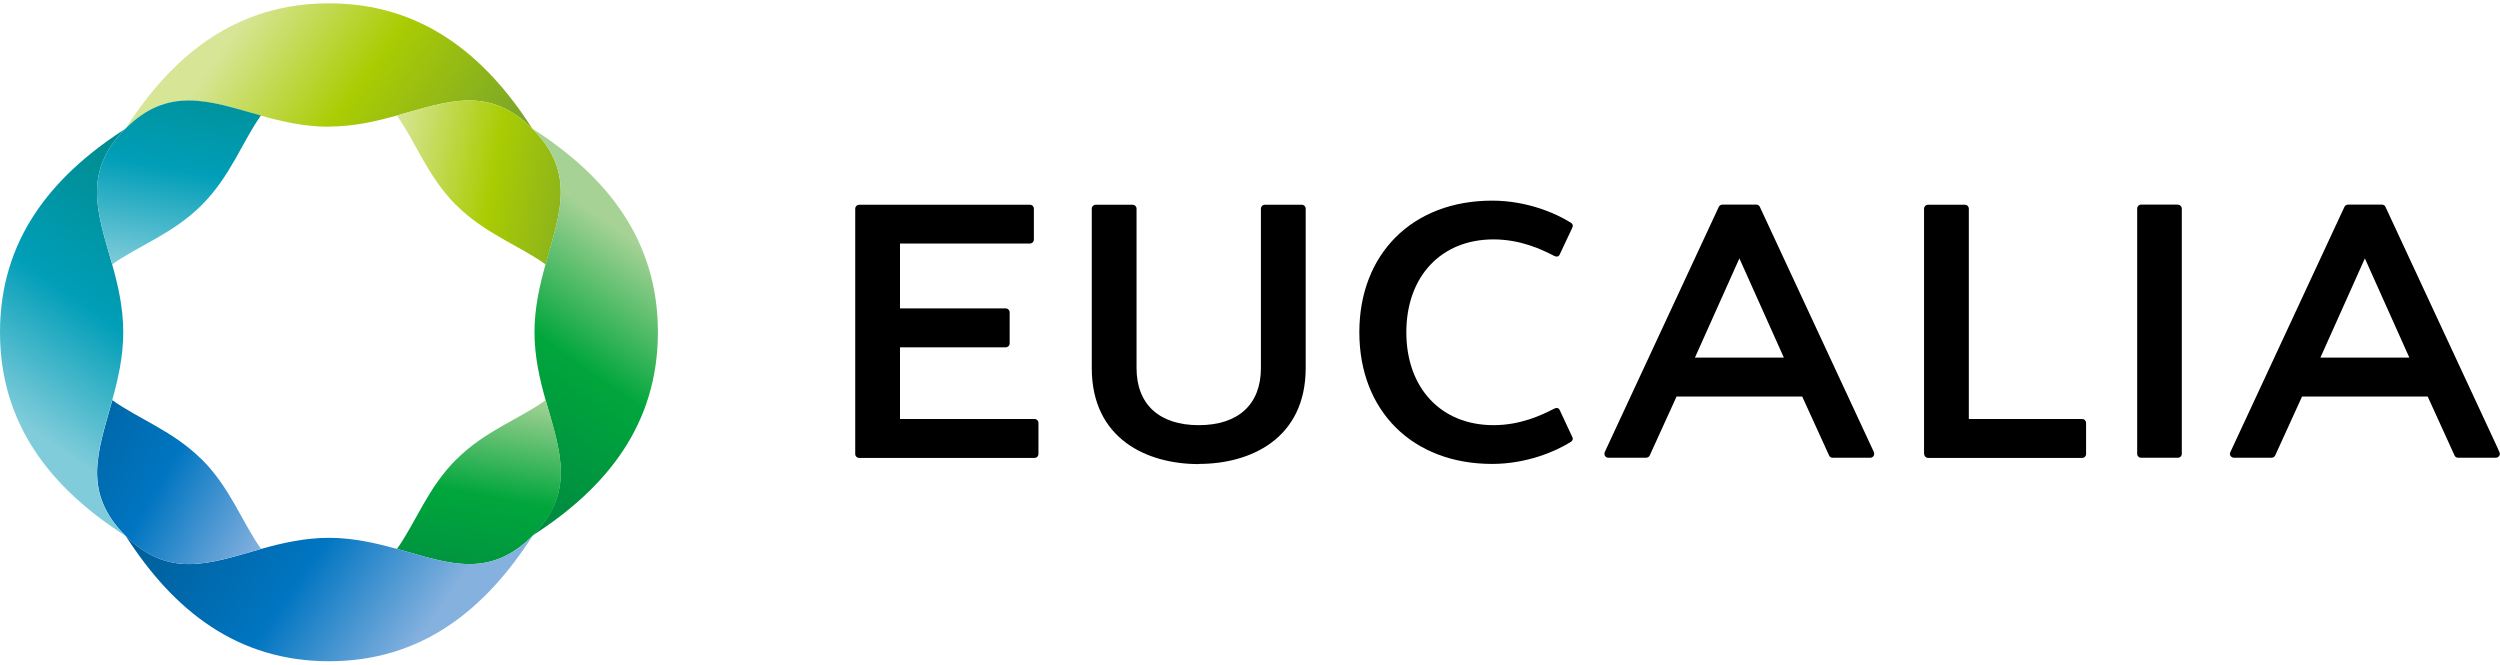
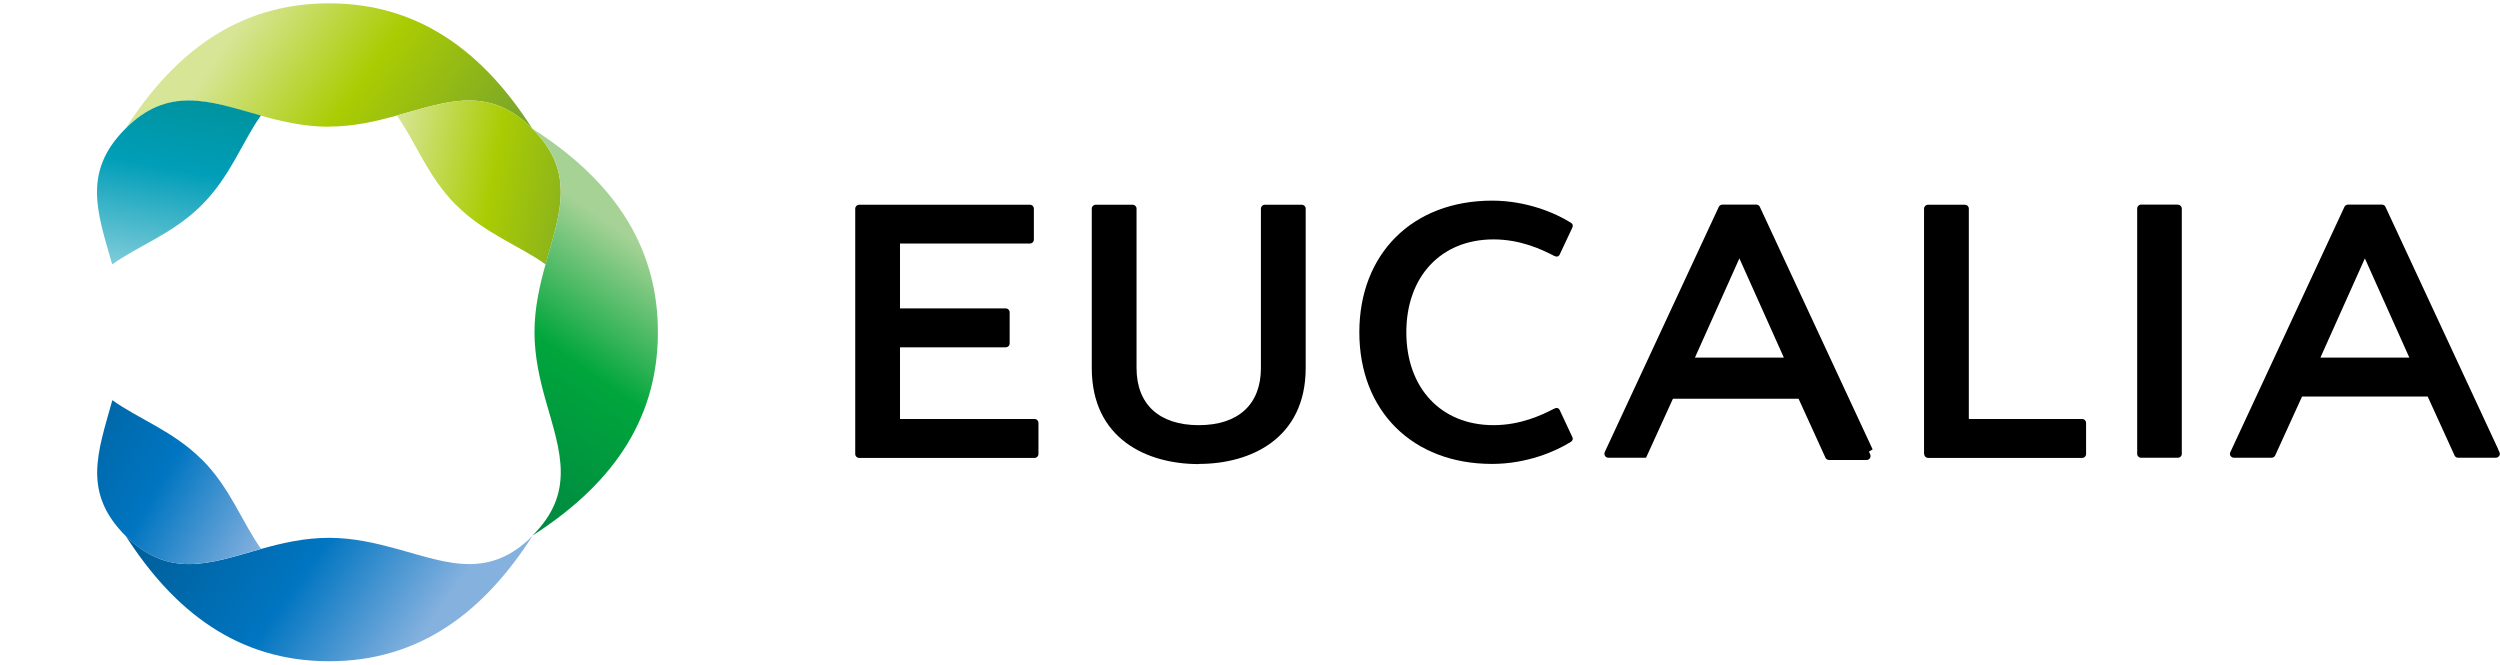
<svg xmlns="http://www.w3.org/2000/svg" xmlns:xlink="http://www.w3.org/1999/xlink" id="a" viewBox="0 0 158 42">
  <defs>
    <style>.j{fill:url(#g);}.k{fill:url(#h);}.l{fill:url(#i);}.m{fill:url(#f);}.n{fill:url(#d);}.o{fill:url(#e);}.p{fill:url(#c);}.q{fill:url(#b);}</style>
    <linearGradient id="b" x1="29.88" y1="13.52" x2="12.6" y2="1.42" gradientUnits="userSpaceOnUse">
      <stop offset="0" stop-color="#76a22d" />
      <stop offset=".5" stop-color="#aacc03" />
      <stop offset=".9" stop-color="#d7e597" />
    </linearGradient>
    <linearGradient id="c" x1="39.3" y1="12.76" x2="22.9" y2="9.87" xlink:href="#b" />
    <linearGradient id="d" x1="470.68" y1="986.93" x2="453.4" y2="974.84" gradientTransform="translate(1015.2 -440.59) rotate(90)" gradientUnits="userSpaceOnUse">
      <stop offset="0" stop-color="#008742" />
      <stop offset=".5" stop-color="#00a63c" />
      <stop offset=".9" stop-color="#a6d296" />
    </linearGradient>
    <linearGradient id="e" x1="29.03" y1="39.51" x2="31.92" y2="23.12" gradientTransform="matrix(1, 0, 0, 1, 0, 0)" xlink:href="#d" />
    <linearGradient id="f" x1="1496.42" y1="707.59" x2="1479.13" y2="695.49" gradientTransform="translate(1508.11 736.06) rotate(-180)" gradientUnits="userSpaceOnUse">
      <stop offset="0" stop-color="#005d96" />
      <stop offset=".5" stop-color="#0075c1" />
      <stop offset=".9" stop-color="#85b1df" />
    </linearGradient>
    <linearGradient id="g" x1="1.49" y1="26.25" x2="18.1" y2="35.84" gradientTransform="matrix(1, 0, 0, 1, 0, 0)" xlink:href="#f" />
    <linearGradient id="h" x1="1164.74" y1="-479.6" x2="1147.46" y2="-491.7" gradientTransform="translate(492.91 1176.65) rotate(-90)" gradientUnits="userSpaceOnUse">
      <stop offset="0" stop-color="#008a8a" />
      <stop offset=".5" stop-color="#009eb8" />
      <stop offset=".9" stop-color="#80ccda" />
    </linearGradient>
    <linearGradient id="i" x1="12.55" y1="2.49" x2="9.66" y2="18.88" gradientTransform="matrix(1, 0, 0, 1, 0, 0)" xlink:href="#h" />
  </defs>
  <g>
    <path d="M54.05,28.69c0,.14,.11,.25,.25,.25h11.08c.14,0,.25-.11,.25-.25v-1.96c0-.14-.11-.25-.25-.25h-8.5v-4.53h6.68c.14,0,.25-.11,.25-.25v-1.96c0-.13-.11-.25-.25-.25h-6.68v-4.1h8.21c.14,0,.25-.11,.25-.25v-1.95c0-.14-.11-.25-.25-.25h-10.79c-.14,0-.25,.11-.25,.25v15.5Z" />
    <path d="M75.77,29.32h0c3.26,0,6.75-1.59,6.75-6.07V13.19c0-.14-.11-.25-.25-.25h-2.33c-.14,0-.25,.11-.25,.25v10.07c0,2.3-1.43,3.61-3.93,3.61s-3.93-1.32-3.93-3.61V13.19c0-.14-.11-.25-.25-.25h-2.33c-.14,0-.25,.11-.25,.25v10.07c0,4.48,3.49,6.07,6.75,6.07h0Z" />
    <path d="M85.91,21c0,4.98,3.37,8.32,8.39,8.32,2.17,0,4-.78,4.97-1.39,.09-.06,.13-.13,.13-.19,0-.04-.01-.08-.03-.12l-.79-1.69c-.07-.16-.21-.18-.36-.1-.79,.41-2.13,1.04-3.83,1.04-3.33,0-5.51-2.36-5.51-5.87s2.18-5.87,5.51-5.87c1.7,0,3.04,.63,3.83,1.04,.16,.08,.29,.06,.36-.1l.79-1.68s.03-.08,.03-.12c0-.07-.03-.14-.13-.2-.97-.61-2.8-1.39-4.97-1.39-5.02,0-8.39,3.35-8.39,8.32Z" />
-     <path d="M118.35,28.4l-7.13-15.33c-.04-.09-.13-.14-.23-.14h-2.13c-.1,0-.19,.06-.23,.14l-7.13,15.33c-.04,.09-.11,.21-.1,.28,0,.14,.11,.25,.26,.25h2.37c.1,0,.19-.06,.23-.14l1.7-3.73h7.94l1.7,3.73c.04,.09,.13,.14,.23,.14h2.37c.14,0,.25-.11,.25-.25,0-.07-.06-.19-.1-.28Zm-11.23-5.8l2.81-6.27,2.81,6.27h-5.62Z" />
+     <path d="M118.35,28.4l-7.13-15.33c-.04-.09-.13-.14-.23-.14h-2.13c-.1,0-.19,.06-.23,.14l-7.13,15.33c-.04,.09-.11,.21-.1,.28,0,.14,.11,.25,.26,.25h2.37l1.7-3.73h7.94l1.7,3.73c.04,.09,.13,.14,.23,.14h2.37c.14,0,.25-.11,.25-.25,0-.07-.06-.19-.1-.28Zm-11.23-5.8l2.81-6.27,2.81,6.27h-5.62Z" />
    <path d="M121.61,28.69c0,.14,.11,.25,.25,.25h9.73c.14,0,.25-.11,.25-.25v-1.96c0-.14-.11-.25-.25-.25h-7.16V13.19c0-.14-.11-.25-.25-.25h-2.33c-.14,0-.25,.11-.25,.25v15.5Z" />
    <path d="M137.64,12.93h-2.32c-.14,0-.25,.11-.25,.25v15.5c0,.14,.11,.25,.25,.25h2.32c.14,0,.25-.11,.25-.25V13.19c0-.14-.11-.25-.25-.25Z" />
    <path d="M157.89,28.4l-7.13-15.33c-.04-.09-.13-.14-.23-.14h-2.13c-.1,0-.19,.06-.23,.14l-7.13,15.33c-.04,.09-.11,.21-.11,.28,0,.14,.12,.25,.26,.25h2.37c.1,0,.19-.06,.23-.14l1.7-3.73h7.94l1.7,3.73c.04,.09,.13,.14,.23,.14h2.37c.14,0,.26-.11,.26-.25,0-.07-.06-.19-.11-.28Zm-11.24-5.8l2.81-6.27,2.81,6.27h-5.62Z" />
  </g>
  <g>
    <path class="q" d="M20.79,8.01c-1.55,0-2.97-.33-4.3-.7-1.62-.45-3.11-.95-4.56-.95-1.35,0-2.67,.44-4.01,1.79C10.97,3.38,15.01,.21,20.79,.21s9.82,3.17,12.86,7.93c-1.34-1.35-2.66-1.79-4.01-1.79-1.44,0-2.93,.5-4.56,.95-1.32,.37-2.74,.7-4.3,.7Z" />
    <path class="p" d="M28.83,12.96c1.8,1.8,4.03,2.58,5.65,3.75,.45-1.63,.96-3.12,.96-4.56,0-1.36-.44-2.67-1.79-4.01-1.34-1.35-2.66-1.79-4.01-1.79-1.44,0-2.93,.5-4.56,.95,1.17,1.63,1.94,3.85,3.74,5.66Z" />
    <path class="n" d="M33.78,21c0-1.56,.33-2.97,.7-4.3,.45-1.63,.96-3.12,.96-4.56,0-1.36-.44-2.67-1.79-4.01,4.76,3.05,7.93,7.08,7.93,12.86s-3.17,9.81-7.93,12.86c1.35-1.34,1.79-2.65,1.79-4.01,0-1.44-.5-2.93-.96-4.56-.37-1.32-.7-2.74-.7-4.29Z" />
-     <path class="o" d="M28.83,29.04c-1.8,1.8-2.58,4.03-3.74,5.65,1.63,.45,3.12,.96,4.56,.96,1.35,0,2.67-.44,4.01-1.79,1.35-1.34,1.79-2.65,1.79-4.01,0-1.44-.5-2.93-.96-4.56-1.62,1.17-3.85,1.94-5.65,3.75Z" />
    <path class="m" d="M20.79,33.99c1.56,0,2.97,.34,4.3,.7,1.63,.45,3.12,.96,4.56,.96,1.35,0,2.67-.44,4.01-1.79-3.05,4.76-7.08,7.93-12.86,7.93s-9.81-3.17-12.86-7.93c1.35,1.35,2.66,1.79,4.01,1.79,1.44,0,2.93-.5,4.56-.96,1.32-.37,2.74-.7,4.3-.7Z" />
    <path class="j" d="M12.75,29.04c-1.8-1.8-4.03-2.58-5.65-3.75-.45,1.63-.95,3.12-.96,4.56,0,1.36,.44,2.66,1.79,4.01,1.35,1.35,2.66,1.79,4.01,1.79,1.44,0,2.93-.5,4.56-.96-1.17-1.62-1.94-3.85-3.74-5.65Z" />
-     <path class="k" d="M7.79,21c0,1.55-.33,2.97-.7,4.29-.45,1.63-.95,3.12-.96,4.56,0,1.36,.44,2.66,1.79,4.01C3.17,30.82,0,26.78,0,21S3.17,11.19,7.92,8.14c-1.34,1.34-1.79,2.65-1.79,4.01,0,1.44,.5,2.93,.96,4.56,.37,1.32,.7,2.74,.7,4.3Z" />
    <path class="l" d="M12.75,12.96c1.81-1.81,2.58-4.03,3.74-5.66-1.62-.45-3.11-.95-4.56-.95-1.35,0-2.67,.44-4.01,1.79-1.34,1.34-1.79,2.65-1.79,4.01,0,1.44,.5,2.93,.96,4.56,1.63-1.17,3.85-1.94,5.65-3.74Z" />
  </g>
</svg>